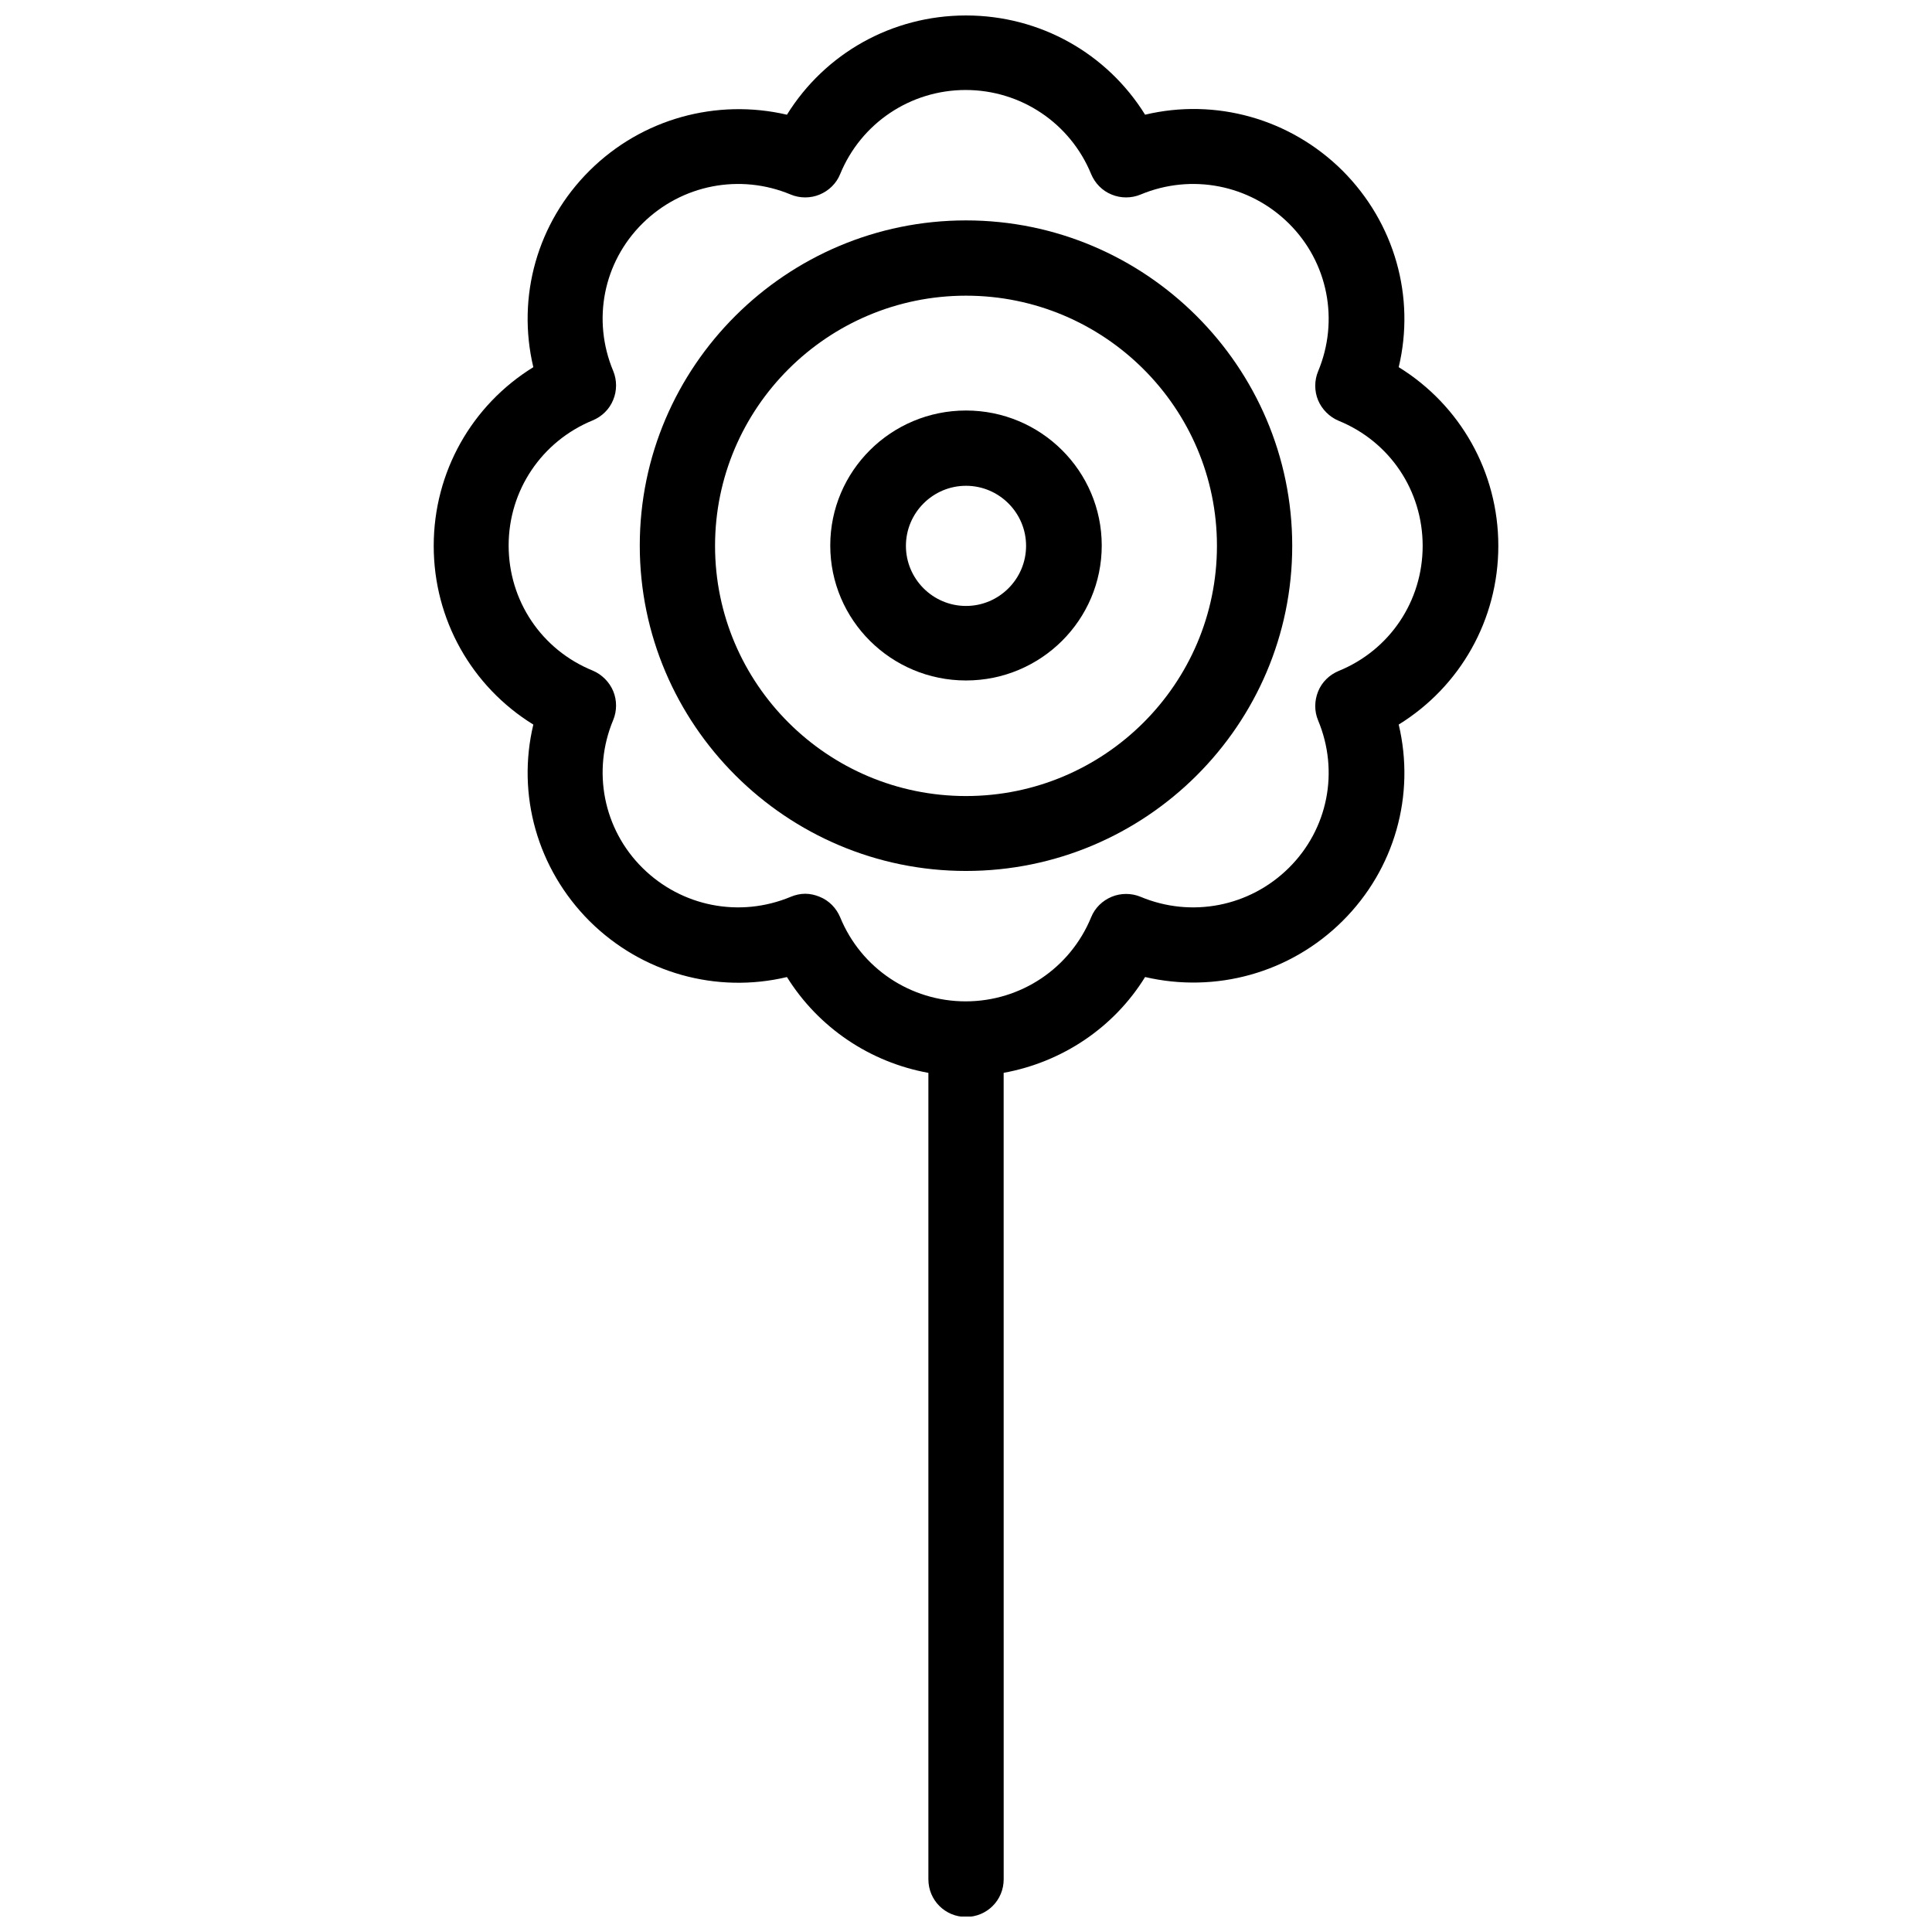
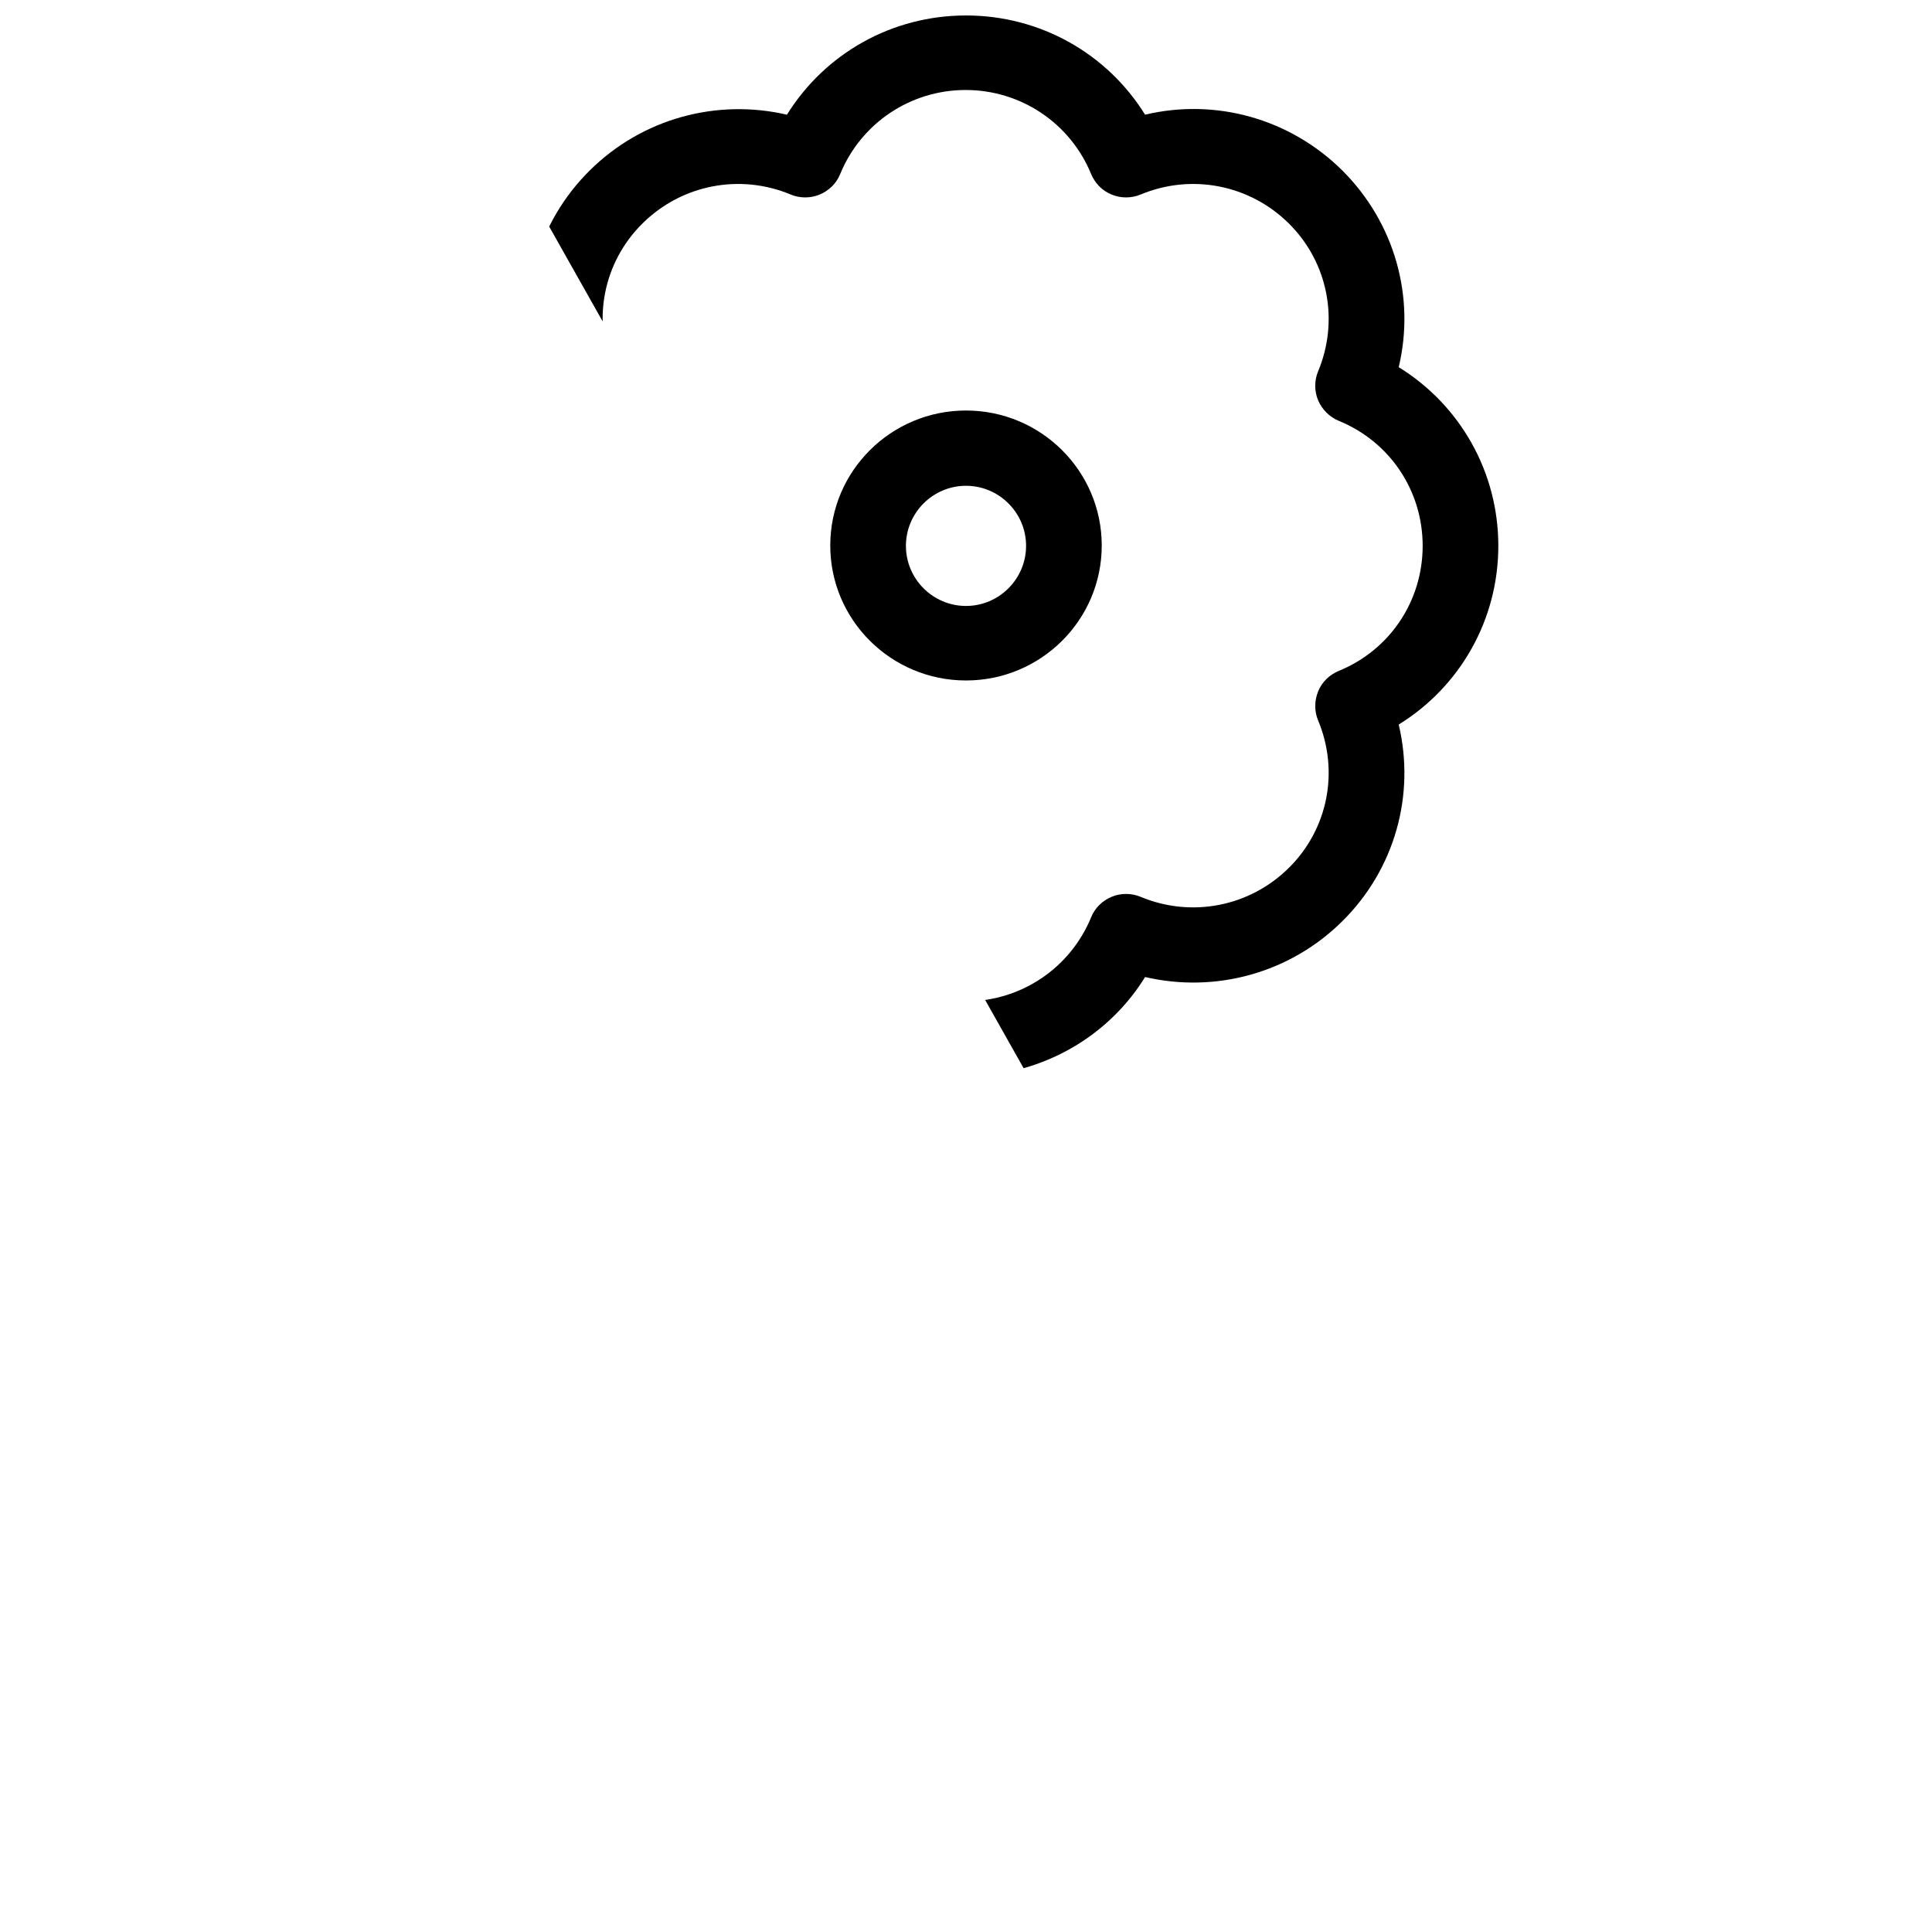
<svg xmlns="http://www.w3.org/2000/svg" width="800px" height="800px" version="1.1" viewBox="144 144 512 512">
  <defs>
    <clipPath id="a">
-       <path d="m258 148.09h284v503.81h-284z" />
+       <path d="m258 148.09h284v503.81z" />
    </clipPath>
  </defs>
  <g clip-path="url(#a)">
    <path d="m541.07 288.66c0-19.547-10.078-37.281-26.398-47.359 4.434-18.539-1.008-38.188-14.914-52.094-13.906-13.805-33.656-19.246-52.297-14.812-10.074-16.219-27.809-26.297-47.457-26.297s-37.383 10.078-47.457 26.301c-18.641-4.332-38.391 1.008-52.297 14.812-13.906 13.805-19.348 33.453-14.914 52.094-16.324 10.078-26.398 27.809-26.398 47.359 0 19.547 10.078 37.281 26.398 47.359-4.434 18.539 1.008 38.188 14.914 52.094 13.906 13.805 33.656 19.246 52.297 14.812 8.363 13.402 21.965 22.57 37.484 25.391v213.71c0 5.543 4.434 9.977 9.977 9.977 5.543 0 9.977-4.434 9.977-9.977l-0.008-213.72c15.516-2.82 29.223-11.992 37.484-25.391 18.641 4.332 38.391-1.008 52.297-14.812s19.348-33.453 14.914-52.094c16.32-10.078 26.398-27.812 26.398-47.359zm-42.32 33.152c-2.418 1.008-4.434 2.922-5.441 5.441-1.008 2.519-1.008 5.238 0 7.656 5.644 13.504 2.621 28.816-7.758 39.094s-25.797 13.301-39.297 7.656c-2.418-1.008-5.238-1.008-7.656 0s-4.434 2.922-5.441 5.441c-5.543 13.504-18.641 22.27-33.25 22.27s-27.711-8.766-33.25-22.27c-1.008-2.418-2.922-4.434-5.441-5.441-1.211-0.504-2.519-0.805-3.828-0.805-1.309 0-2.621 0.301-3.828 0.805-13.504 5.644-28.918 2.621-39.297-7.656-10.379-10.277-13.402-25.695-7.758-39.195 1.008-2.418 1.008-5.238 0-7.656-1.008-2.418-3.023-4.434-5.441-5.441-13.602-5.543-22.27-18.539-22.27-33.152 0-14.609 8.766-27.609 22.27-33.152 2.418-1.008 4.434-2.922 5.441-5.441 1.008-2.418 1.008-5.238 0-7.656-5.644-13.504-2.621-28.816 7.758-39.094 10.379-10.277 25.797-13.301 39.297-7.656 2.418 1.008 5.238 1.008 7.656 0 2.418-1.008 4.434-2.922 5.441-5.441 5.543-13.504 18.641-22.27 33.25-22.27s27.711 8.766 33.25 22.27c1.008 2.418 2.922 4.434 5.441 5.441 2.418 1.008 5.238 1.008 7.656 0 13.504-5.644 28.918-2.621 39.297 7.656 10.379 10.277 13.402 25.695 7.758 39.195-1.008 2.418-1.008 5.238 0 7.656 1.008 2.418 3.023 4.434 5.441 5.441 13.602 5.543 22.27 18.539 22.27 33.152-0.004 14.609-8.668 27.609-22.27 33.152z" />
  </g>
-   <path d="m400 202.41c-47.66 0-86.453 38.691-86.453 86.152-0.004 47.457 38.793 86.25 86.453 86.25s86.453-38.691 86.453-86.152c0-47.457-38.793-86.25-86.453-86.25zm0 152.55c-36.676 0-66.504-29.727-66.504-66.301 0-36.578 29.824-66.301 66.504-66.301 36.676 0 66.504 29.727 66.504 66.301-0.004 36.578-29.828 66.301-66.504 66.301z" />
  <path d="m400 252.79c-19.852 0-35.973 16.02-35.973 35.77s16.121 35.77 35.973 35.77 35.973-16.02 35.973-35.77c-0.004-19.75-16.125-35.77-35.973-35.77zm0 51.793c-8.766 0-15.922-7.152-15.922-15.922 0-8.766 7.152-15.922 15.922-15.922 8.766 0 15.922 7.152 15.922 15.922-0.004 8.766-7.156 15.922-15.922 15.922z" />
</svg>